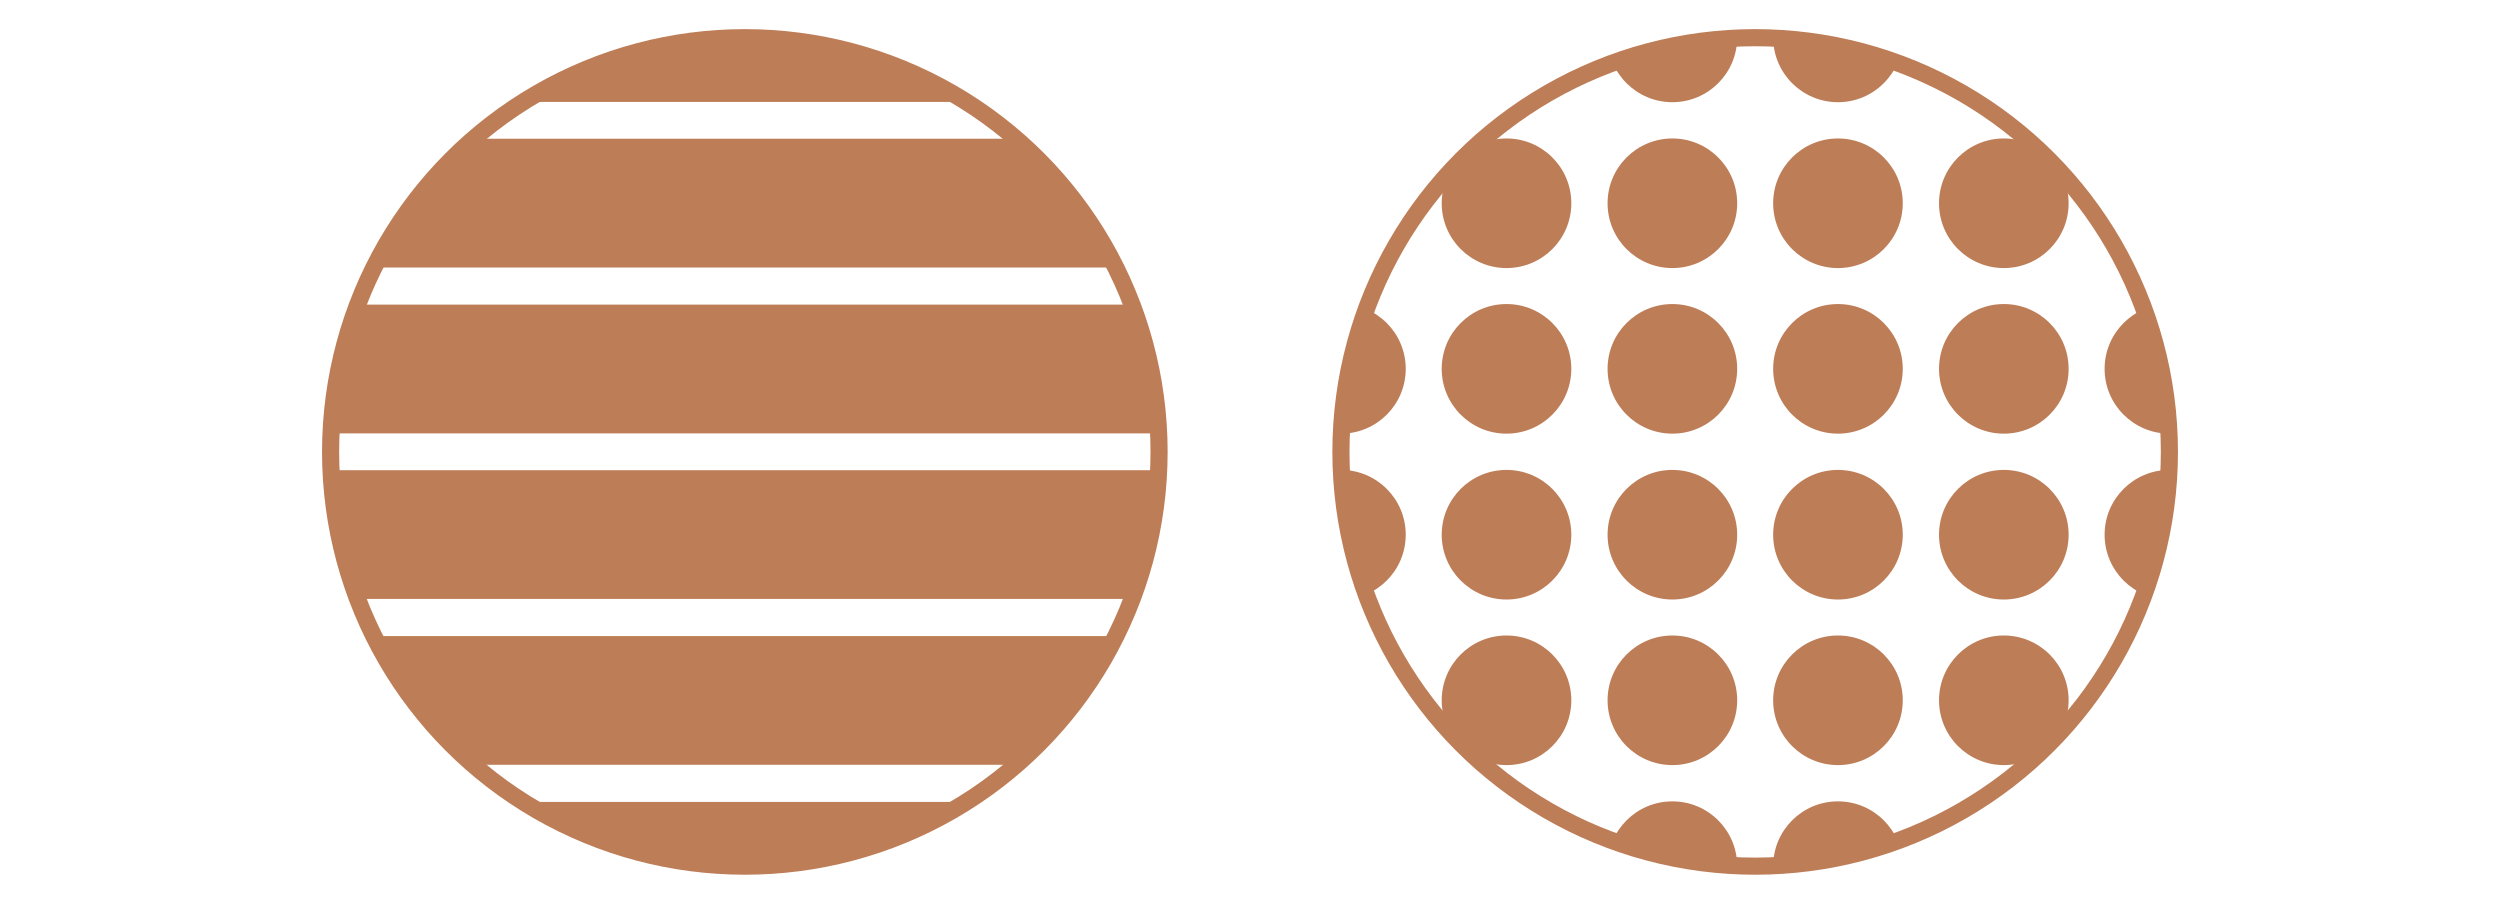
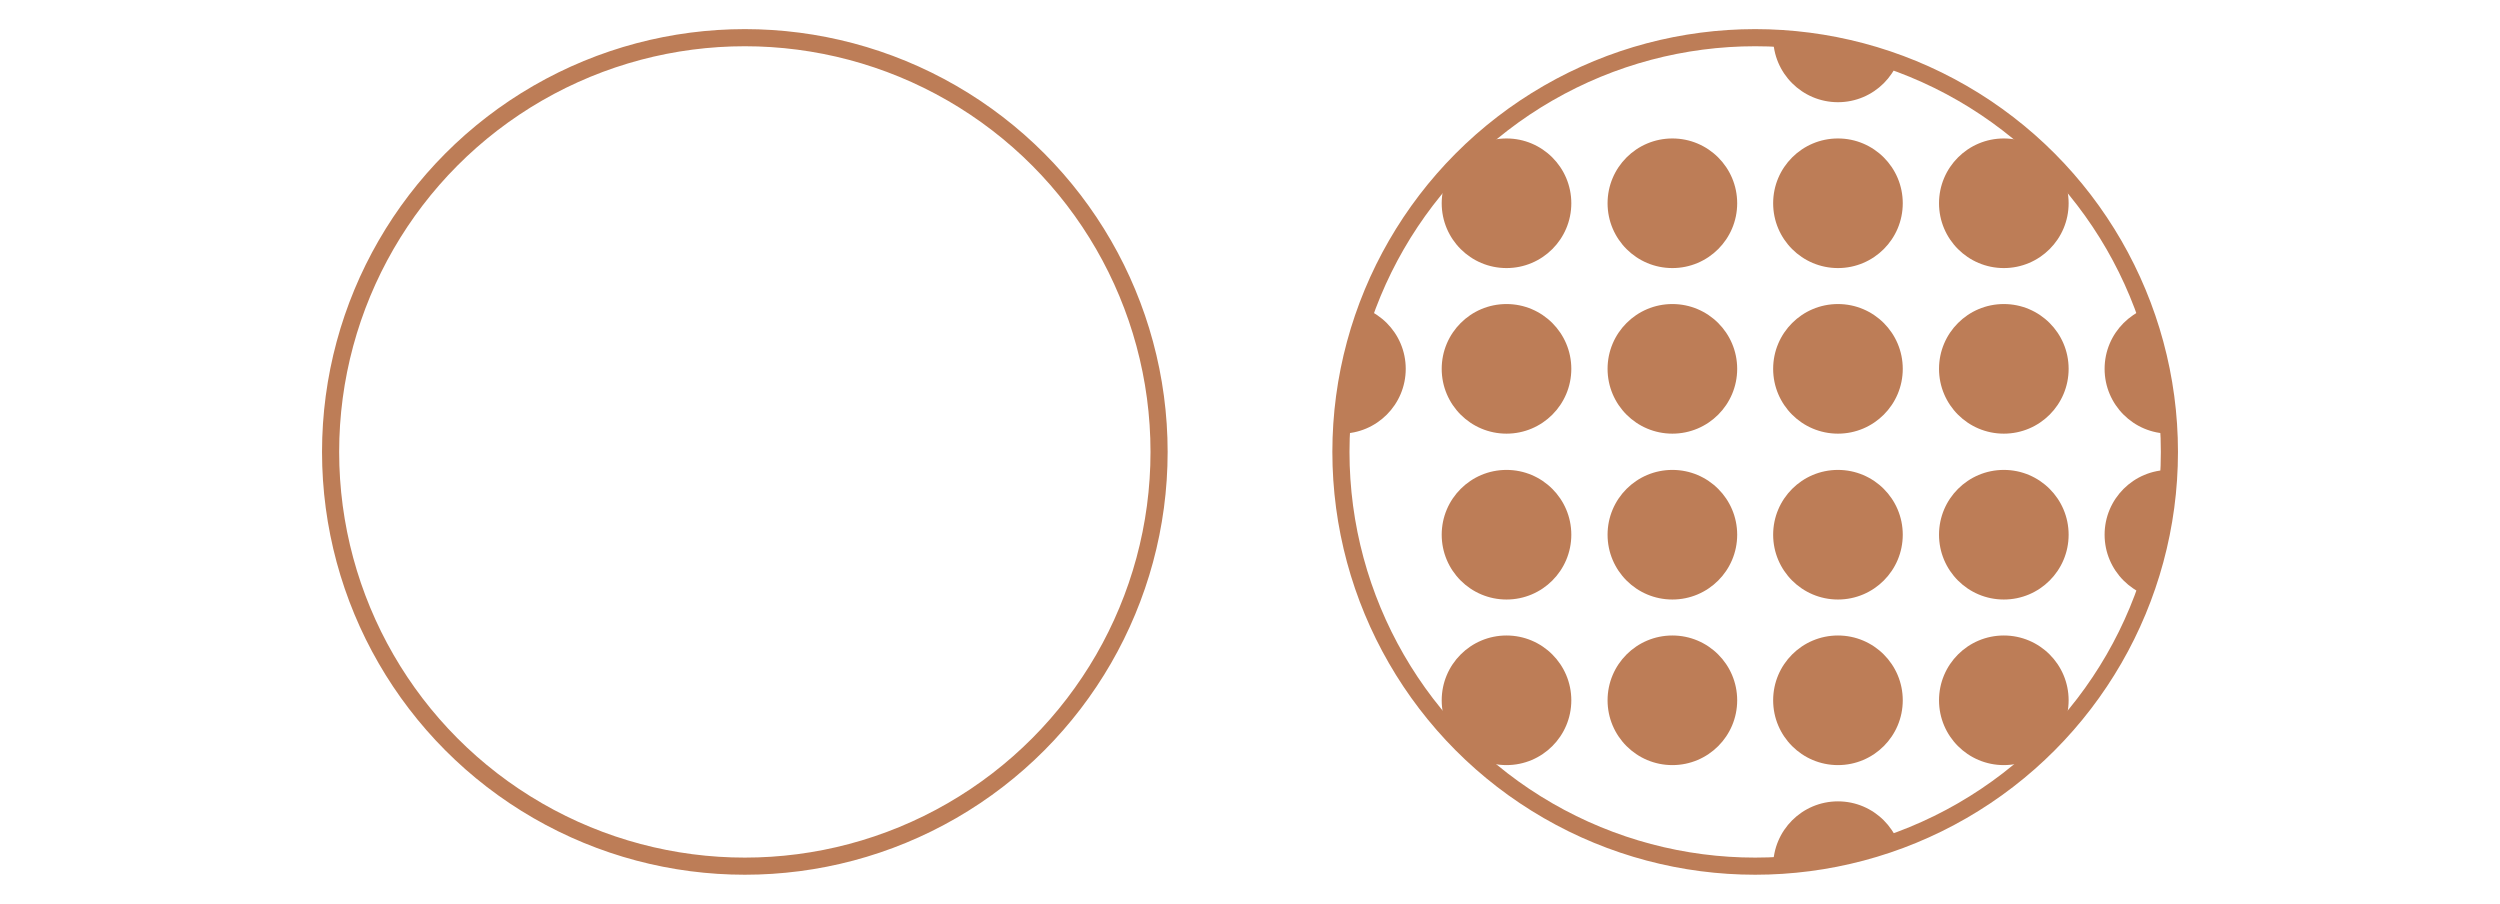
<svg xmlns="http://www.w3.org/2000/svg" xmlns:xlink="http://www.w3.org/1999/xlink" version="1.1" id="图层_1" x="0px" y="0px" viewBox="0 0 875.7 316.5" style="enable-background:new 0 0 875.7 316.5;" xml:space="preserve">
  <style type="text/css">
	.st0{clip-path:url(#SVGID_2_);}
	.st1{fill:#bd7d57;}
	.st2{fill:none;stroke:#bd7d57;stroke-width:6;stroke-miterlimit:10;}
	.st3{clip-path:url(#SVGID_4_);}
</style>
  <g>
    <g>
      <defs>
        <circle id="SVGID_1_" cx="614.8" cy="158.3" r="145.1" />
      </defs>
      <clipPath id="SVGID_2_">
        <use xlink:href="#SVGID_1_" style="overflow:visible;" />
      </clipPath>
      <g class="st0">
        <circle class="st1" cx="469.7" cy="129.2" r="22.7" />
-         <circle class="st1" cx="469.7" cy="187.3" r="22.7" />
        <circle class="st1" cx="527.7" cy="71.2" r="22.7" />
        <circle class="st1" cx="527.7" cy="129.2" r="22.7" />
        <circle class="st1" cx="527.7" cy="187.3" r="22.7" />
        <circle class="st1" cx="527.7" cy="245.3" r="22.7" />
        <circle class="st1" cx="585.8" cy="71.2" r="22.7" />
        <circle class="st1" cx="585.8" cy="129.2" r="22.7" />
        <circle class="st1" cx="585.8" cy="187.3" r="22.7" />
        <circle class="st1" cx="585.8" cy="245.3" r="22.7" />
-         <circle class="st1" cx="585.8" cy="303.4" r="22.7" />
        <circle class="st1" cx="643.8" cy="71.2" r="22.7" />
        <circle class="st1" cx="643.8" cy="129.2" r="22.7" />
        <circle class="st1" cx="643.8" cy="187.3" r="22.7" />
        <circle class="st1" cx="643.8" cy="245.3" r="22.7" />
        <circle class="st1" cx="643.8" cy="303.4" r="22.7" />
        <circle class="st1" cx="701.9" cy="71.2" r="22.7" />
        <circle class="st1" cx="701.9" cy="129.2" r="22.7" />
        <circle class="st1" cx="701.9" cy="187.3" r="22.7" />
        <circle class="st1" cx="701.9" cy="245.3" r="22.7" />
        <circle class="st1" cx="759.9" cy="129.2" r="22.7" />
        <circle class="st1" cx="759.9" cy="187.3" r="22.7" />
-         <circle class="st1" cx="585.8" cy="13.1" r="22.7" />
        <circle class="st1" cx="643.8" cy="13.1" r="22.7" />
      </g>
    </g>
    <title>cold-rolling</title>
    <title>cold-rolling</title>
    <circle class="st2" cx="614.8" cy="158.3" r="145.1" />
    <circle class="st2" cx="260.9" cy="158.3" r="145.1" />
    <g>
      <defs>
-         <circle id="SVGID_3_" cx="260.9" cy="158.3" r="145.1" />
-       </defs>
+         </defs>
      <clipPath id="SVGID_4_">
        <use xlink:href="#SVGID_3_" style="overflow:visible;" />
      </clipPath>
      <g class="st3">
        <rect x="100.5" y="106.7" class="st1" width="320.7" height="45.1" />
        <rect x="100.5" y="-9.4" class="st1" width="320.7" height="45.1" />
        <rect x="100.5" y="48.6" class="st1" width="320.7" height="45.1" />
        <rect x="100.5" y="164.7" class="st1" width="320.7" height="45.1" />
        <rect x="100.5" y="222.8" class="st1" width="320.7" height="45.1" />
        <rect x="100.5" y="280.9" class="st1" width="320.7" height="45.1" />
      </g>
    </g>
  </g>
</svg>